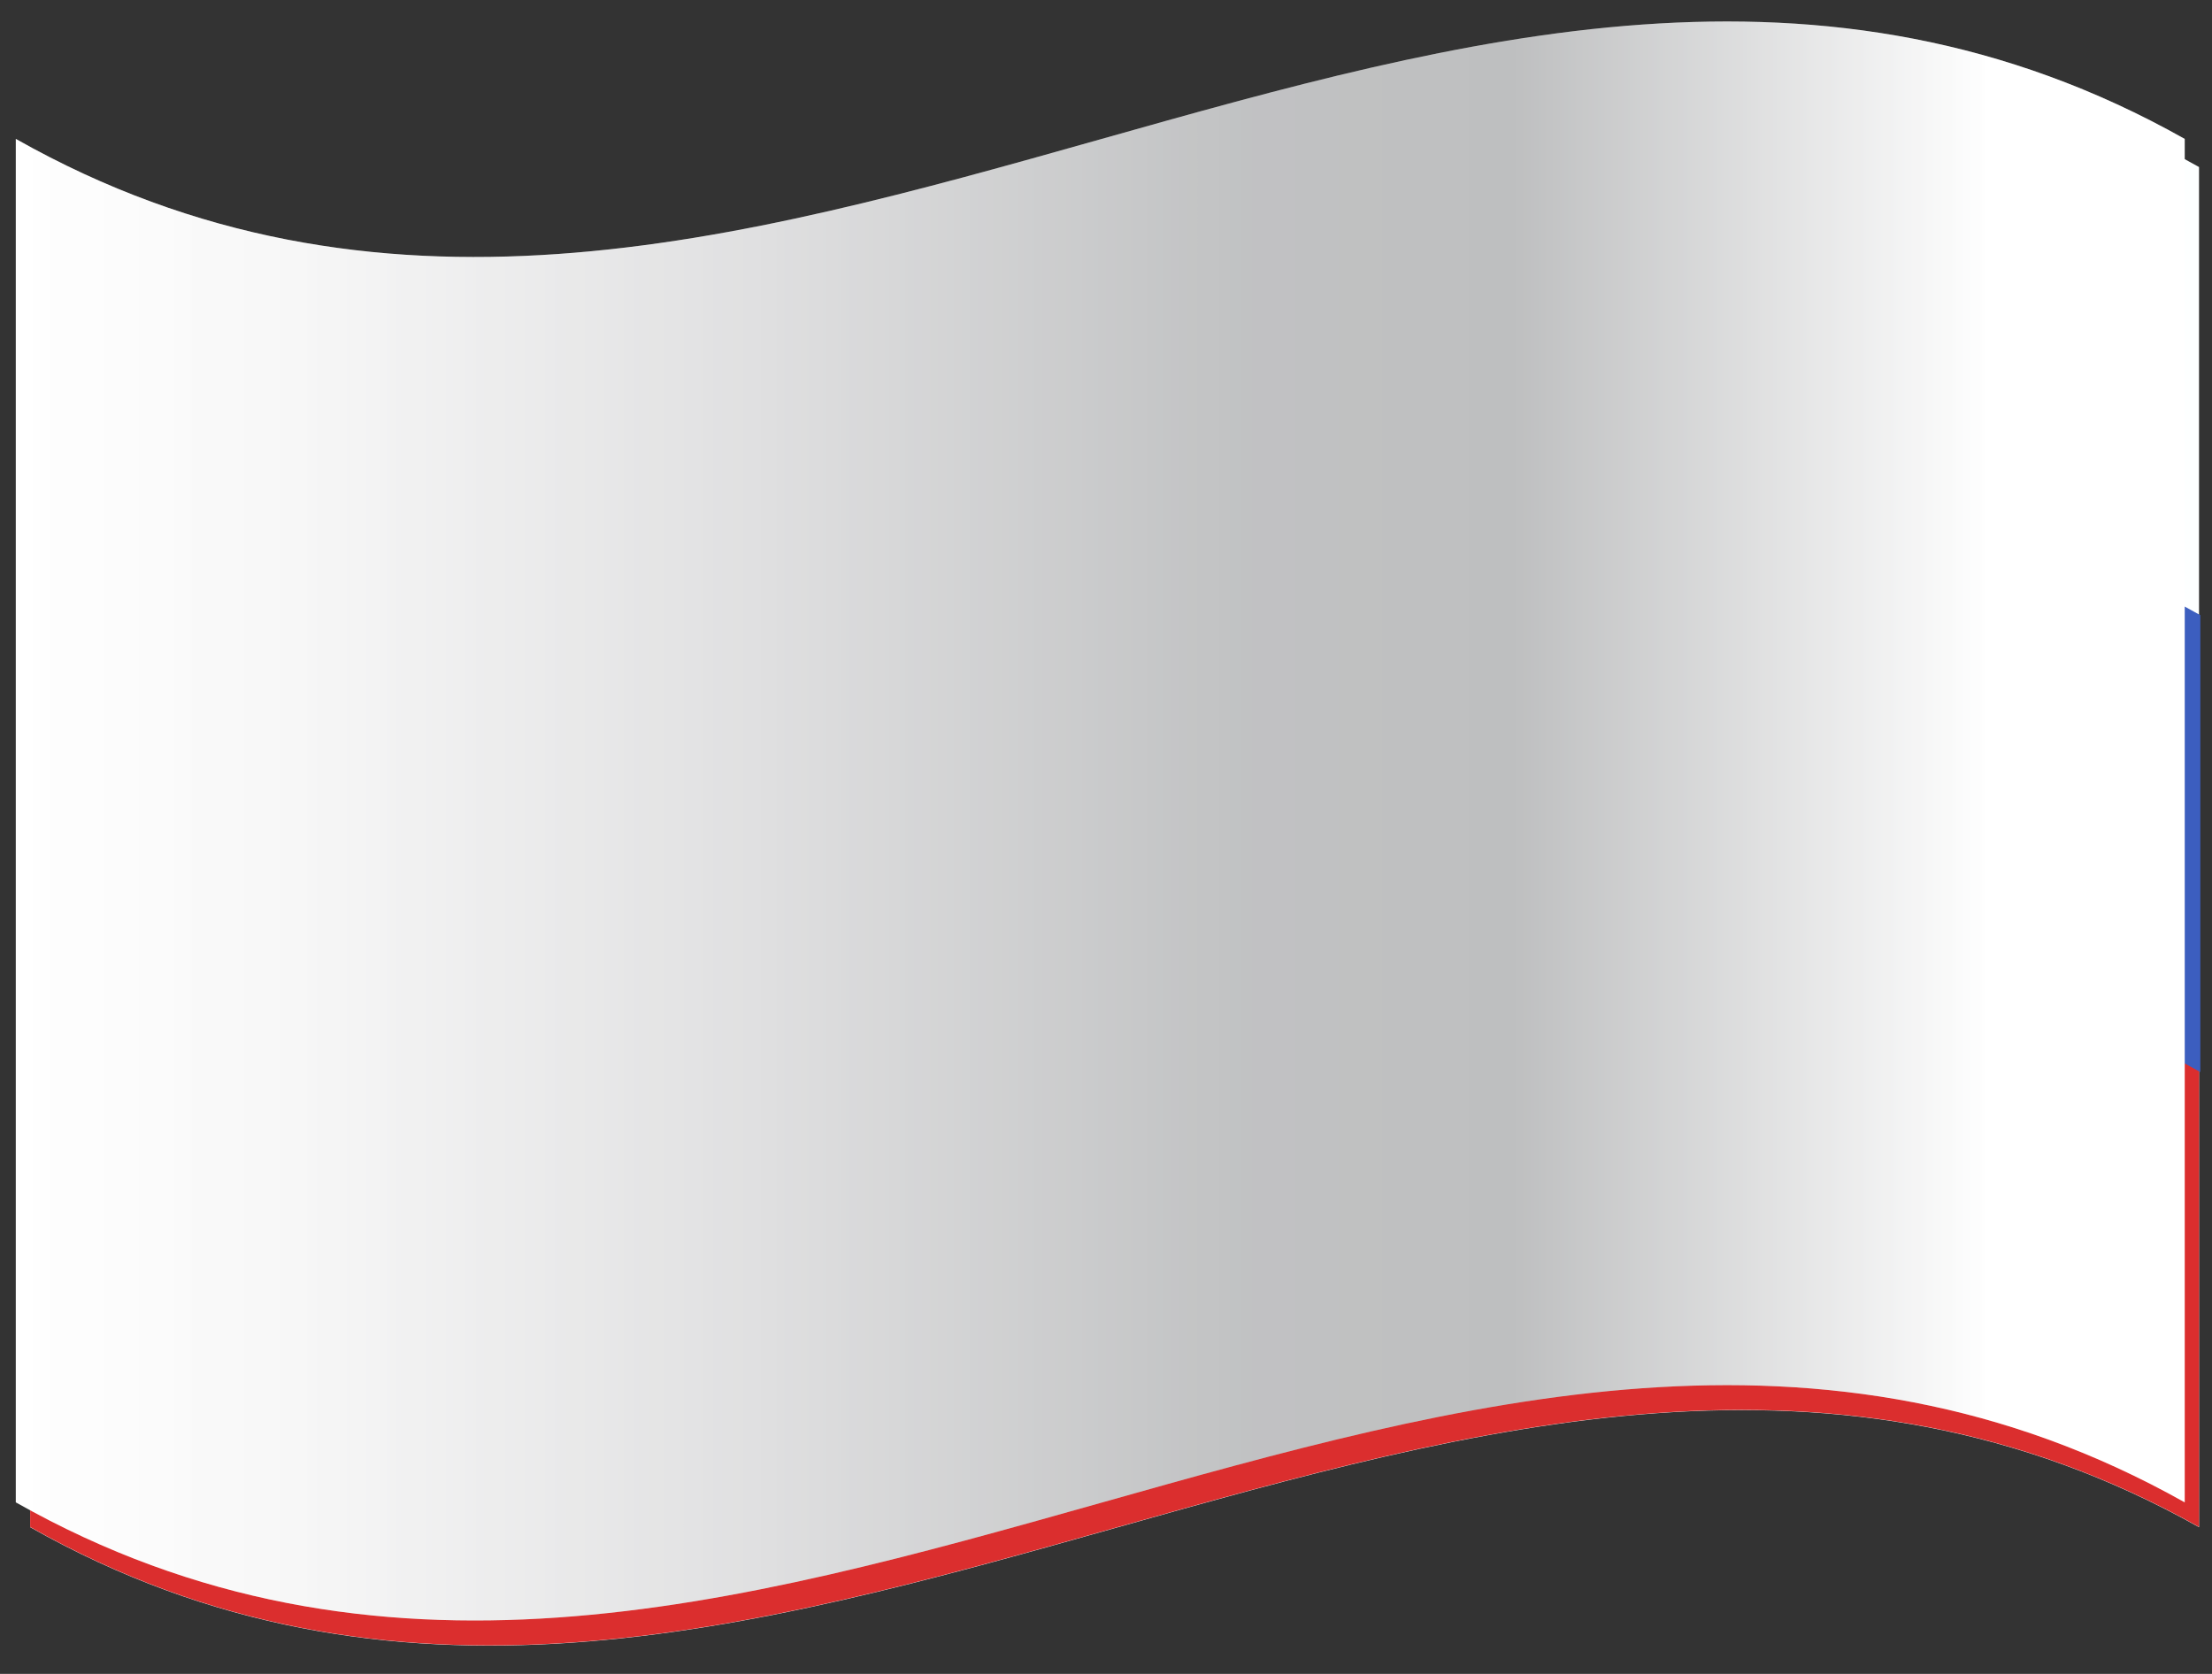
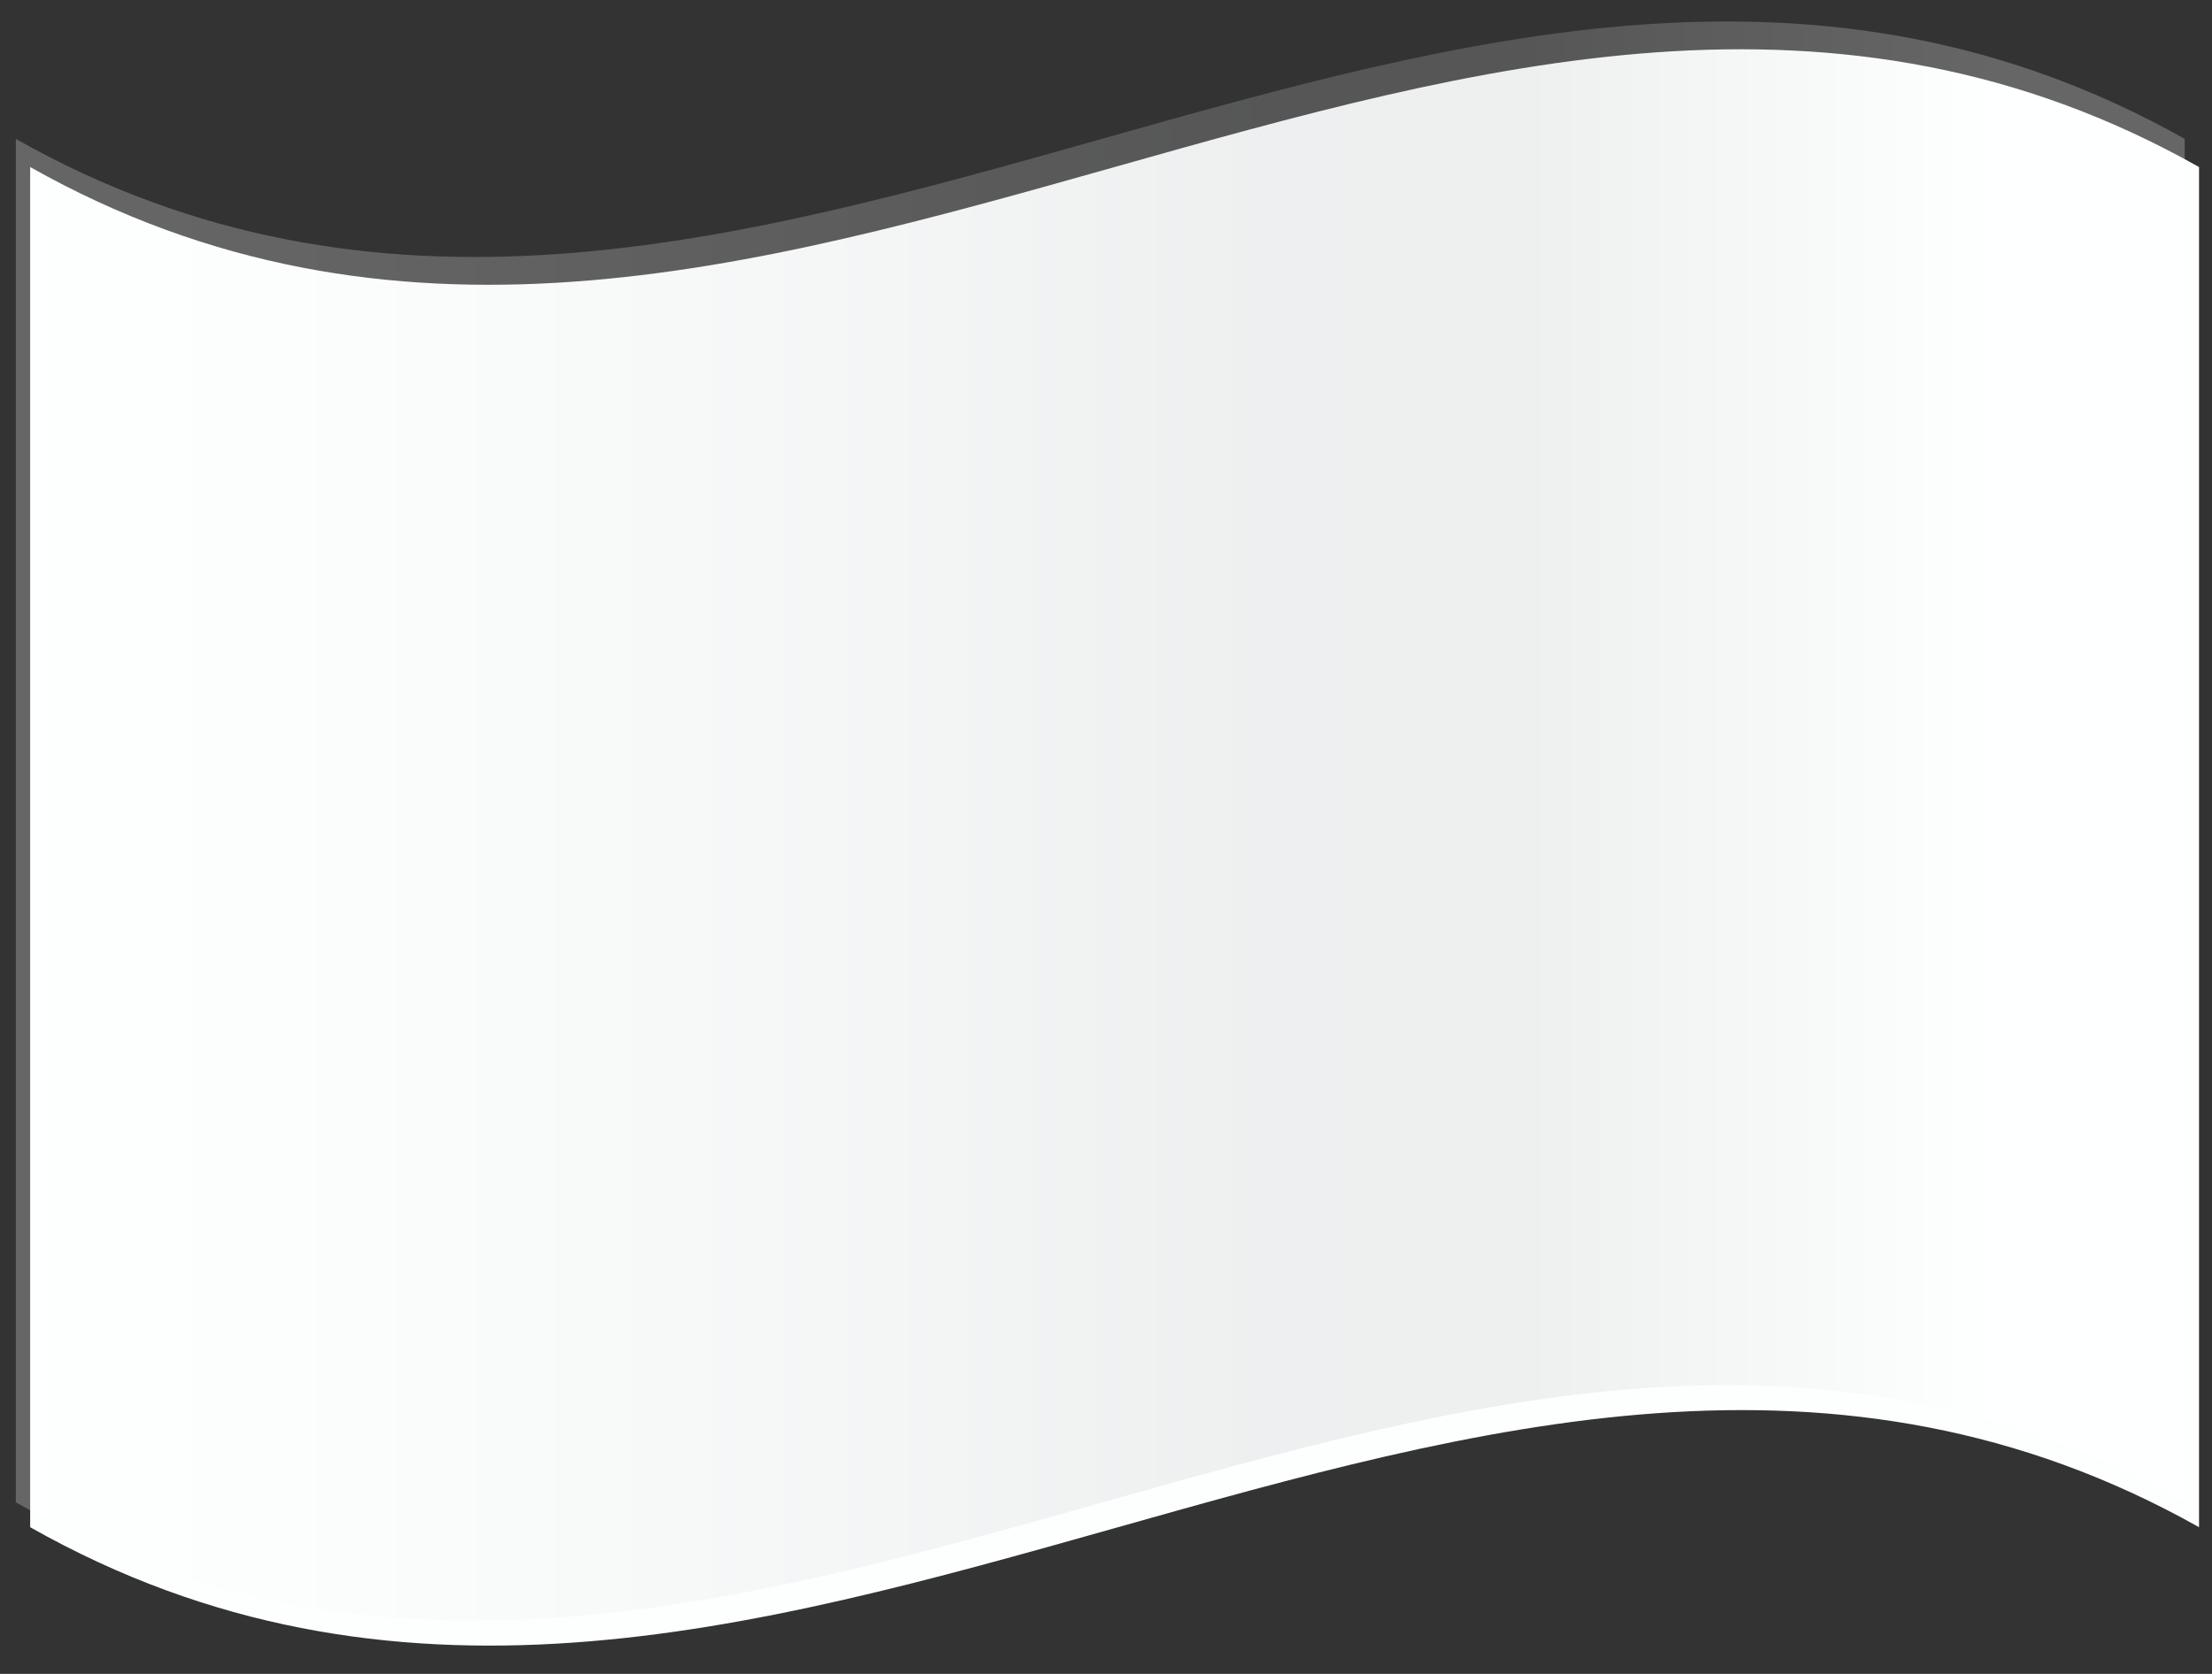
<svg xmlns="http://www.w3.org/2000/svg" width="74" height="56" viewBox="0 0 74 56" fill="none">
  <rect x="0" y="0" width="74" height="56" fill="#333333" stroke="none" />
  <path d="M73.566 51.092C49.373 37.489 25.202 64.782 1.009 51.092V5.588C25.202 19.235 49.373 -8.059 73.566 5.588V51.092Z" fill="#FDFFFF" />
-   <path d="M73.566 51.085C49.373 37.482 25.202 64.776 1.009 51.085V27.591C25.202 41.238 49.373 13.966 73.566 27.591V51.085Z" fill="#DB2E2E" />
-   <path d="M1.009 35.865C25.202 49.534 49.395 22.218 73.61 35.865V20.581C49.395 6.912 25.202 34.228 1.009 20.581V35.865Z" fill="#3C5EBF" />
-   <path style="mix-blend-mode:multiply" d="M73.087 19.692V34.976V50.26C48.894 36.657 24.701 63.929 0.529 50.26V4.647C24.701 18.316 48.894 -8.978 73.087 4.647V19.692Z" fill="url(#paint0_linear_406_2142)" />
  <path style="mix-blend-mode:overlay" opacity="0.25" d="M73.087 19.692V34.976V50.26C48.894 36.657 24.701 63.929 0.529 50.26V4.647C24.701 18.316 48.894 -8.978 73.087 4.647V19.692Z" fill="url(#paint1_linear_406_2142)" />
  <defs>
    <linearGradient id="paint0_linear_406_2142" x1="0.507" y1="27.421" x2="73.087" y2="27.421" gradientUnits="userSpaceOnUse">
      <stop stop-color="white" />
      <stop offset="0.13" stop-color="#F7F7F7" />
      <stop offset="0.34" stop-color="#E0E0E1" />
      <stop offset="0.54" stop-color="#C4C5C6" />
      <stop offset="0.57" stop-color="#C1C2C3" />
      <stop offset="0.69" stop-color="#BEBFC0" />
      <stop offset="0.91" stop-color="white" />
    </linearGradient>
    <linearGradient id="paint1_linear_406_2142" x1="0.507" y1="27.421" x2="73.087" y2="27.421" gradientUnits="userSpaceOnUse">
      <stop stop-color="white" />
      <stop offset="0.13" stop-color="#F7F7F7" />
      <stop offset="0.34" stop-color="#E0E0E1" />
      <stop offset="0.54" stop-color="#C4C5C6" />
      <stop offset="0.57" stop-color="#C1C2C3" />
      <stop offset="0.69" stop-color="#BEBFC0" />
      <stop offset="0.91" stop-color="white" />
    </linearGradient>
  </defs>
</svg>